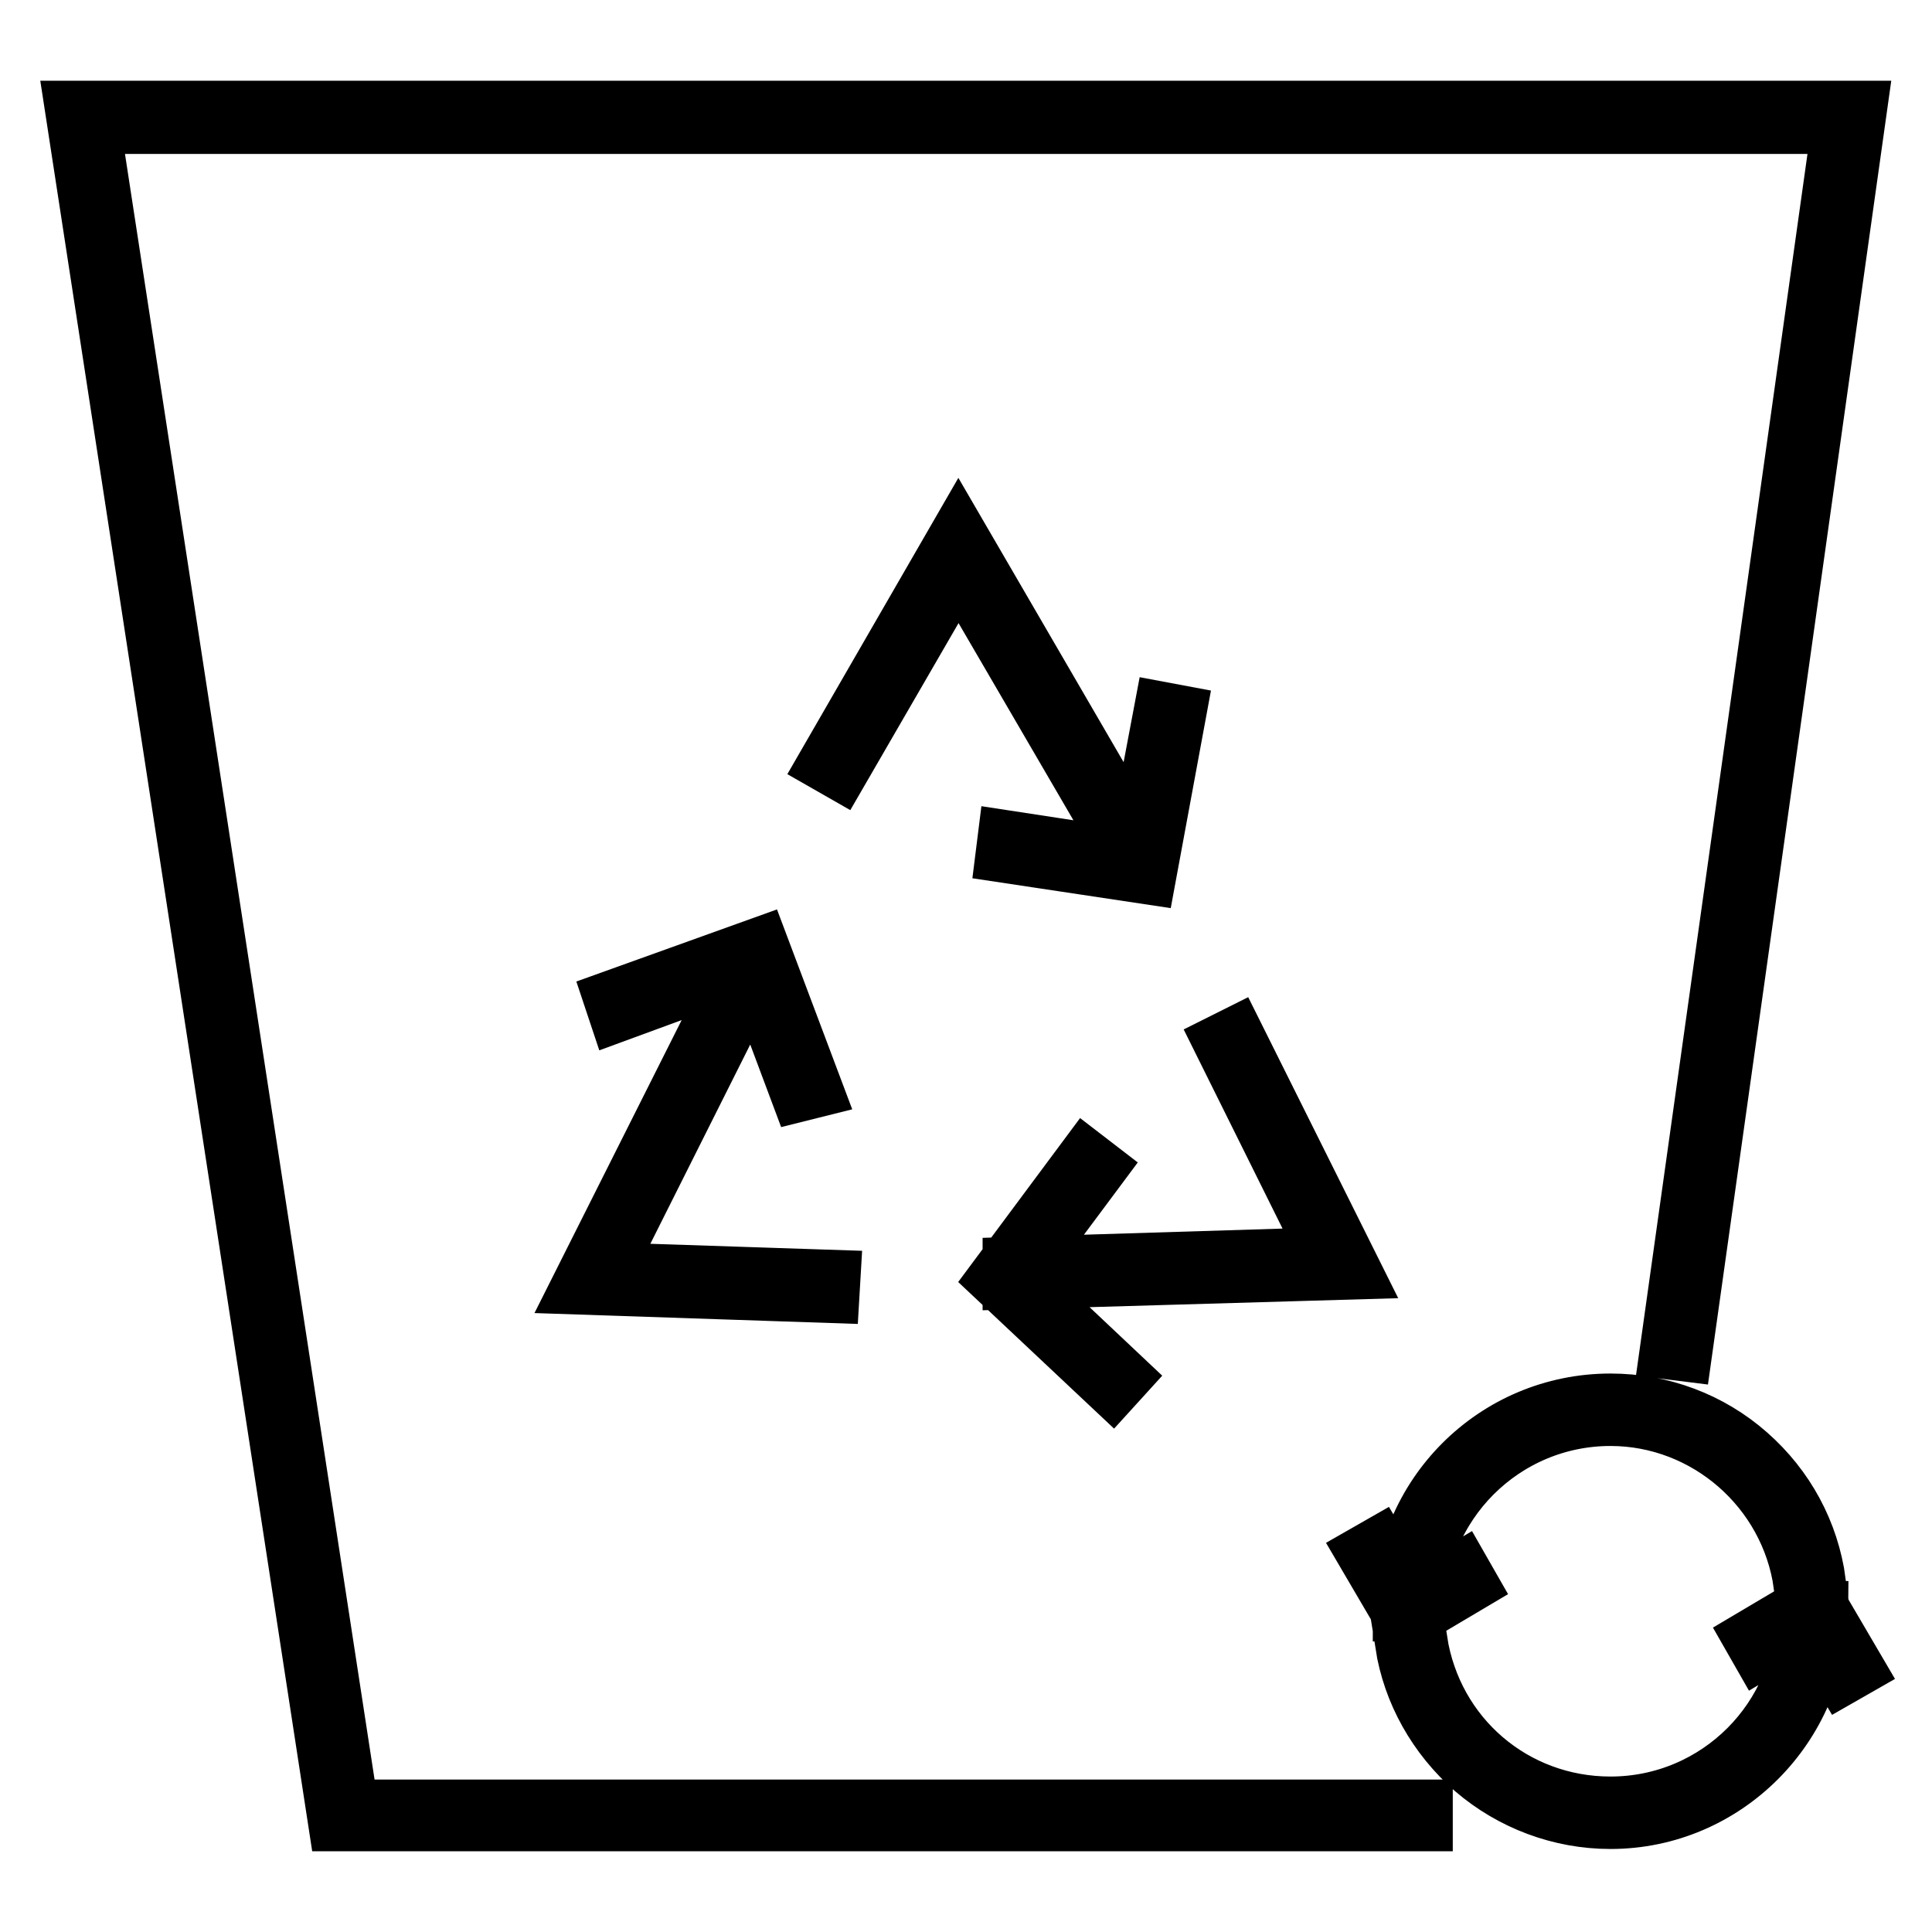
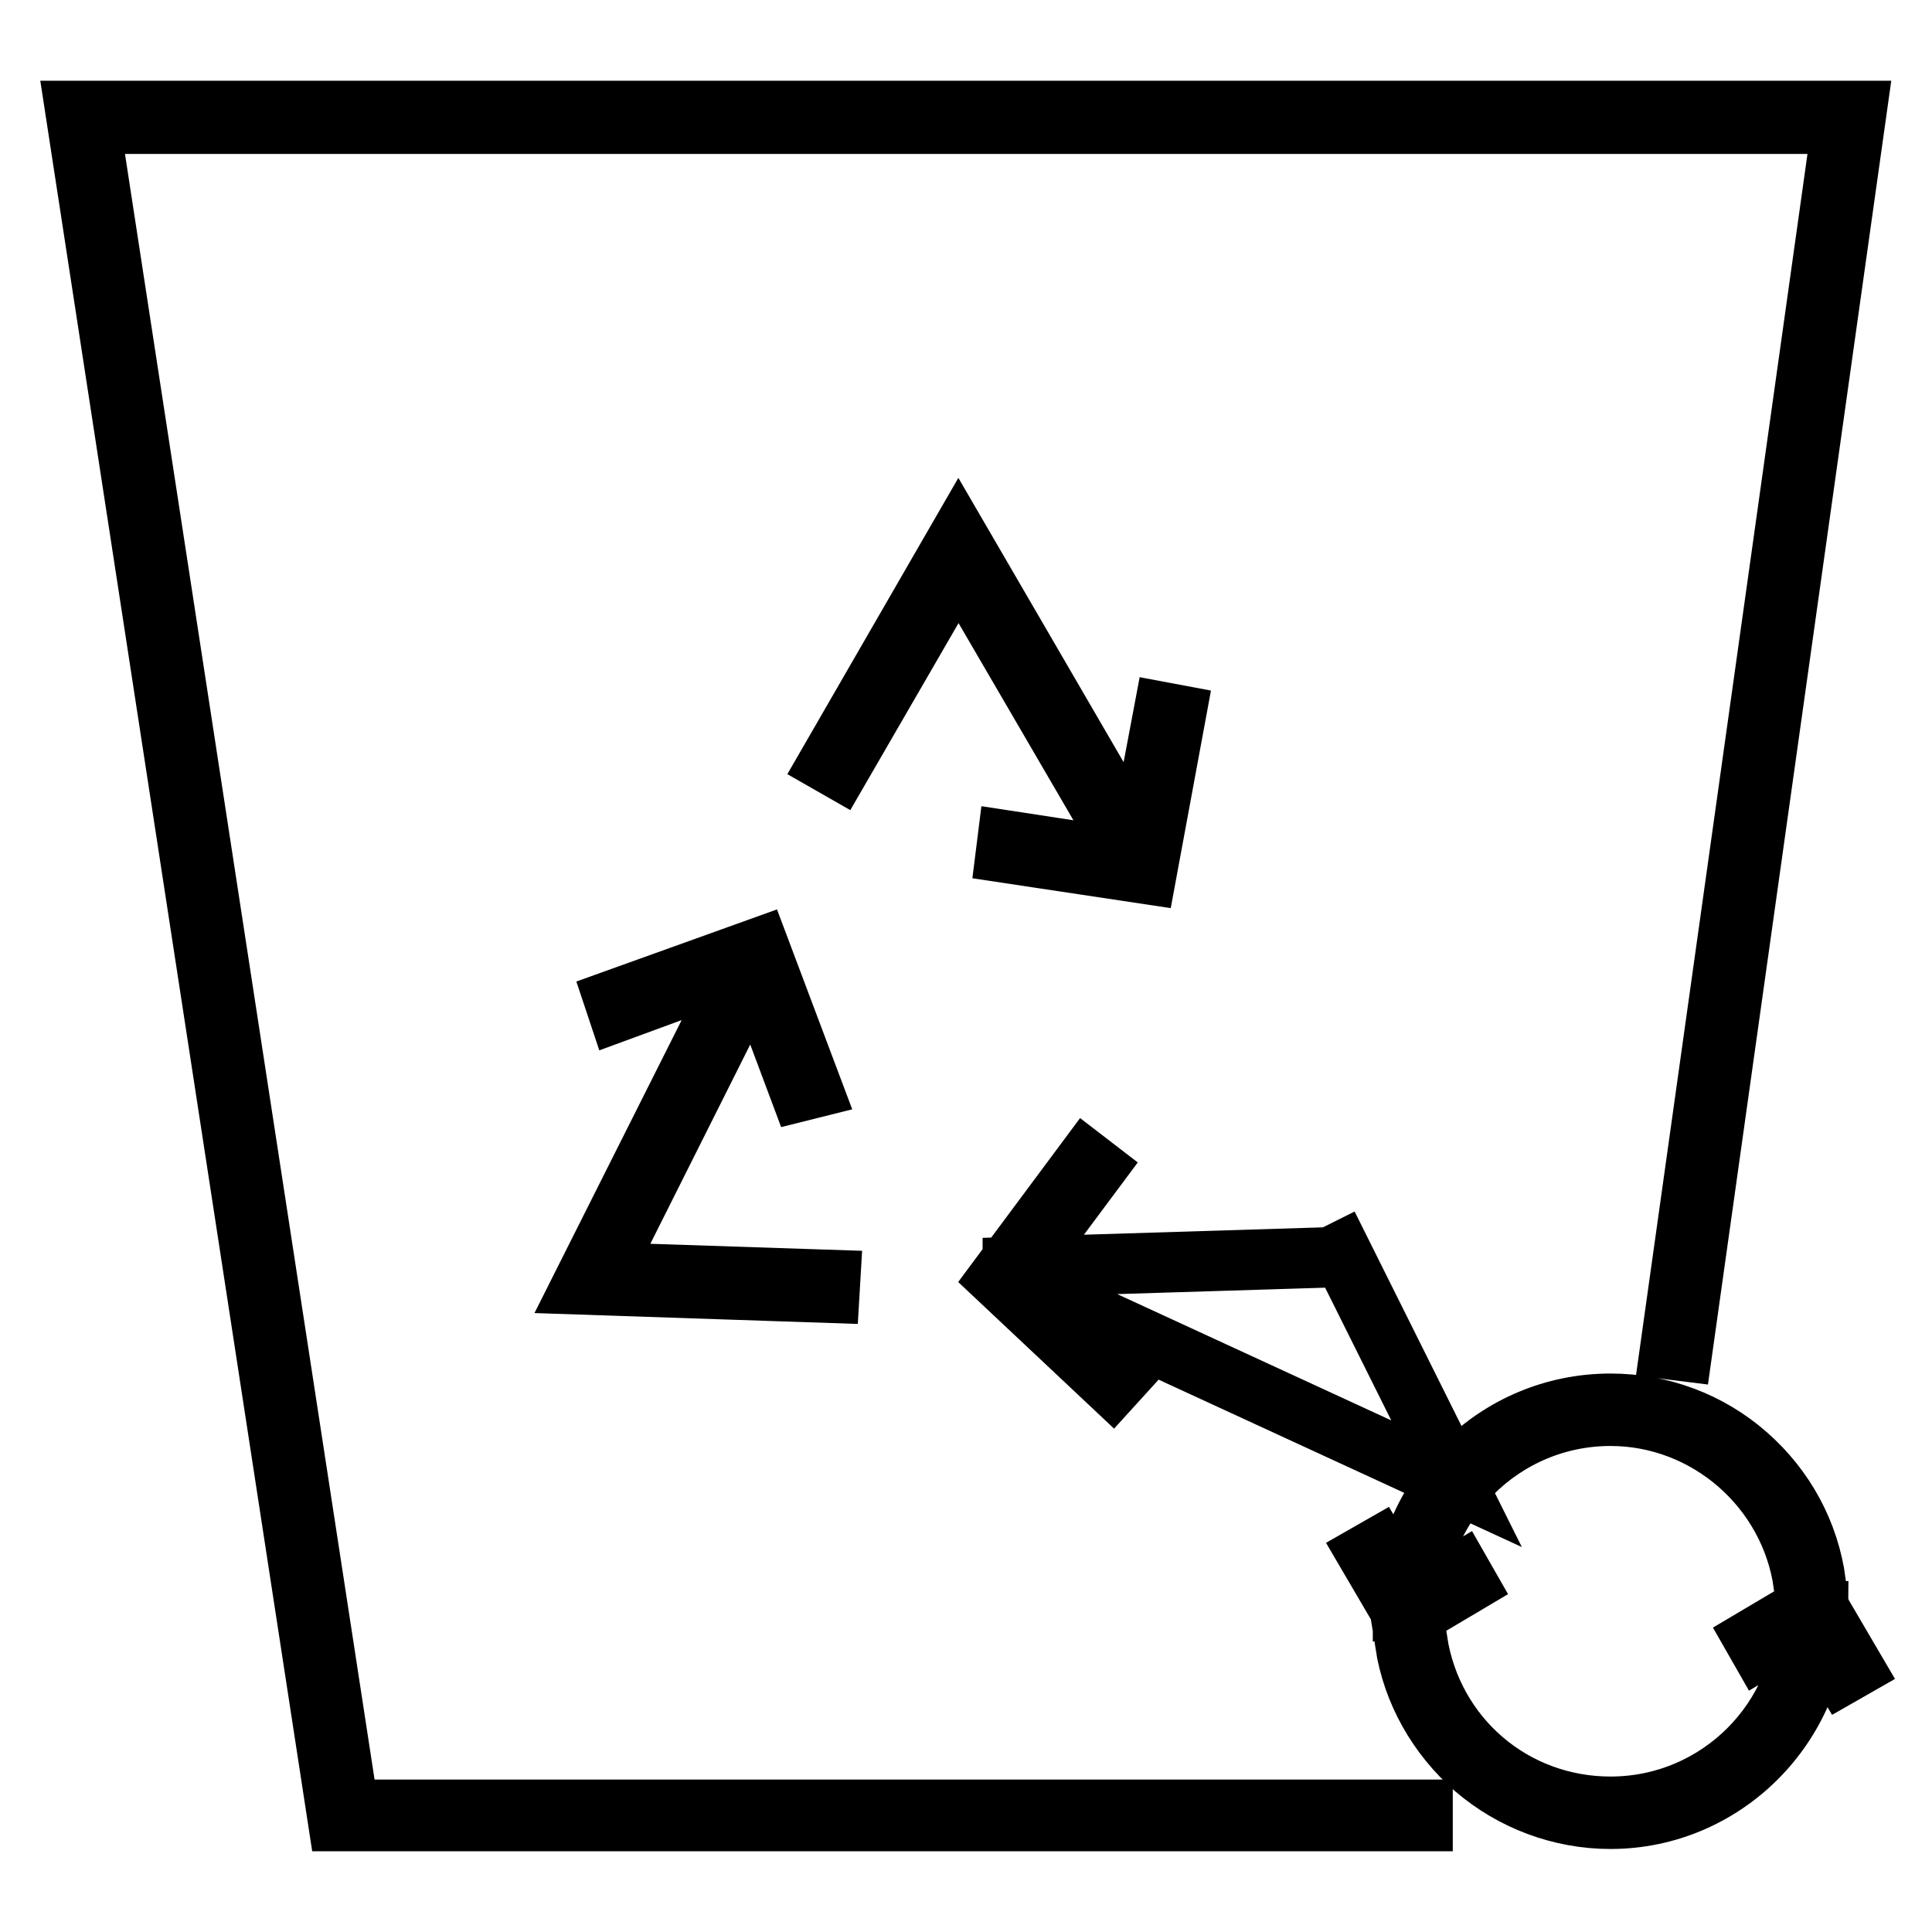
<svg xmlns="http://www.w3.org/2000/svg" version="1.1" x="0px" y="0px" viewBox="0 0 256 256" enable-background="new 0 0 256 256" xml:space="preserve">
  <g>
-     <path stroke-width="8" fill-opacity="0" stroke="#000000" d="M188.5,241.3H44.8L10,14.7h236L222.9,179l-1.6-0.2l22.8-162.4H11.9l34.3,223.4h142.3V241.3z M151.9,115.8 l-18.6-2.8l0.2-1.6l17,2.6l3.7-19.6l1.6,0.3L151.9,115.8z M149.2,112.7L127,74.6l-15.8,27.3l-1.4-0.8L127,71.3l23.6,40.6 L149.2,112.7z M106,144.6l-6.4-17.1L81.9,134l-0.5-1.5l19.2-6.9l7,18.6L106,144.6z M109.9,171.3l-32.7-1.1l21.1-42l1.4,0.7 l-19.9,39.7l30.2,1L109.9,171.3z M147.4,183.6l-15.1-14.2l11.6-15.6l1.3,1l-10.8,14.5l14,13.2L147.4,183.6z M134.2,169.5l0-1.6 l42.1-1.3l-14.1-28.4l1.4-0.7l15.3,30.7L134.2,169.5z M187.5,213.5h-1.6c0-15.2,12.3-27.5,27.5-27.5c6.7,0,13.1,2.4,18.1,6.8 c5,4.4,8.2,10.3,9.1,16.9l-1.6,0.2c-1.8-12.7-12.8-22.3-25.6-22.3C199.1,187.6,187.5,199.2,187.5,213.5z M186.3,214.6l-5.1-8.7 l1.4-0.8l4.3,7.3l6.7-4l0.8,1.4L186.3,214.6z M213.4,241c-6.6,0-13-2.4-18-6.7c-4.9-4.3-8.2-10.1-9.2-16.5l1.6-0.3 c2,12.7,12.7,21.9,25.6,21.9c14.3,0,25.9-11.6,25.9-25.9h1.6C240.8,228.6,228.5,241,213.4,241z M244.2,221.8l-4.3-7.3l-6.7,4 l-0.8-1.4l8.1-4.8l5.1,8.7L244.2,221.8z" />
+     <path stroke-width="8" fill-opacity="0" stroke="#000000" d="M188.5,241.3H44.8L10,14.7h236L222.9,179l-1.6-0.2l22.8-162.4H11.9l34.3,223.4h142.3V241.3z M151.9,115.8 l-18.6-2.8l0.2-1.6l17,2.6l3.7-19.6l1.6,0.3L151.9,115.8z M149.2,112.7L127,74.6l-15.8,27.3l-1.4-0.8L127,71.3l23.6,40.6 L149.2,112.7z M106,144.6l-6.4-17.1L81.9,134l-0.5-1.5l19.2-6.9l7,18.6L106,144.6z M109.9,171.3l-32.7-1.1l21.1-42l1.4,0.7 l-19.9,39.7l30.2,1L109.9,171.3z M147.4,183.6l-15.1-14.2l11.6-15.6l1.3,1l-10.8,14.5l14,13.2L147.4,183.6z M134.2,169.5l0-1.6 l42.1-1.3l1.4-0.7l15.3,30.7L134.2,169.5z M187.5,213.5h-1.6c0-15.2,12.3-27.5,27.5-27.5c6.7,0,13.1,2.4,18.1,6.8 c5,4.4,8.2,10.3,9.1,16.9l-1.6,0.2c-1.8-12.7-12.8-22.3-25.6-22.3C199.1,187.6,187.5,199.2,187.5,213.5z M186.3,214.6l-5.1-8.7 l1.4-0.8l4.3,7.3l6.7-4l0.8,1.4L186.3,214.6z M213.4,241c-6.6,0-13-2.4-18-6.7c-4.9-4.3-8.2-10.1-9.2-16.5l1.6-0.3 c2,12.7,12.7,21.9,25.6,21.9c14.3,0,25.9-11.6,25.9-25.9h1.6C240.8,228.6,228.5,241,213.4,241z M244.2,221.8l-4.3-7.3l-6.7,4 l-0.8-1.4l8.1-4.8l5.1,8.7L244.2,221.8z" />
  </g>
</svg>